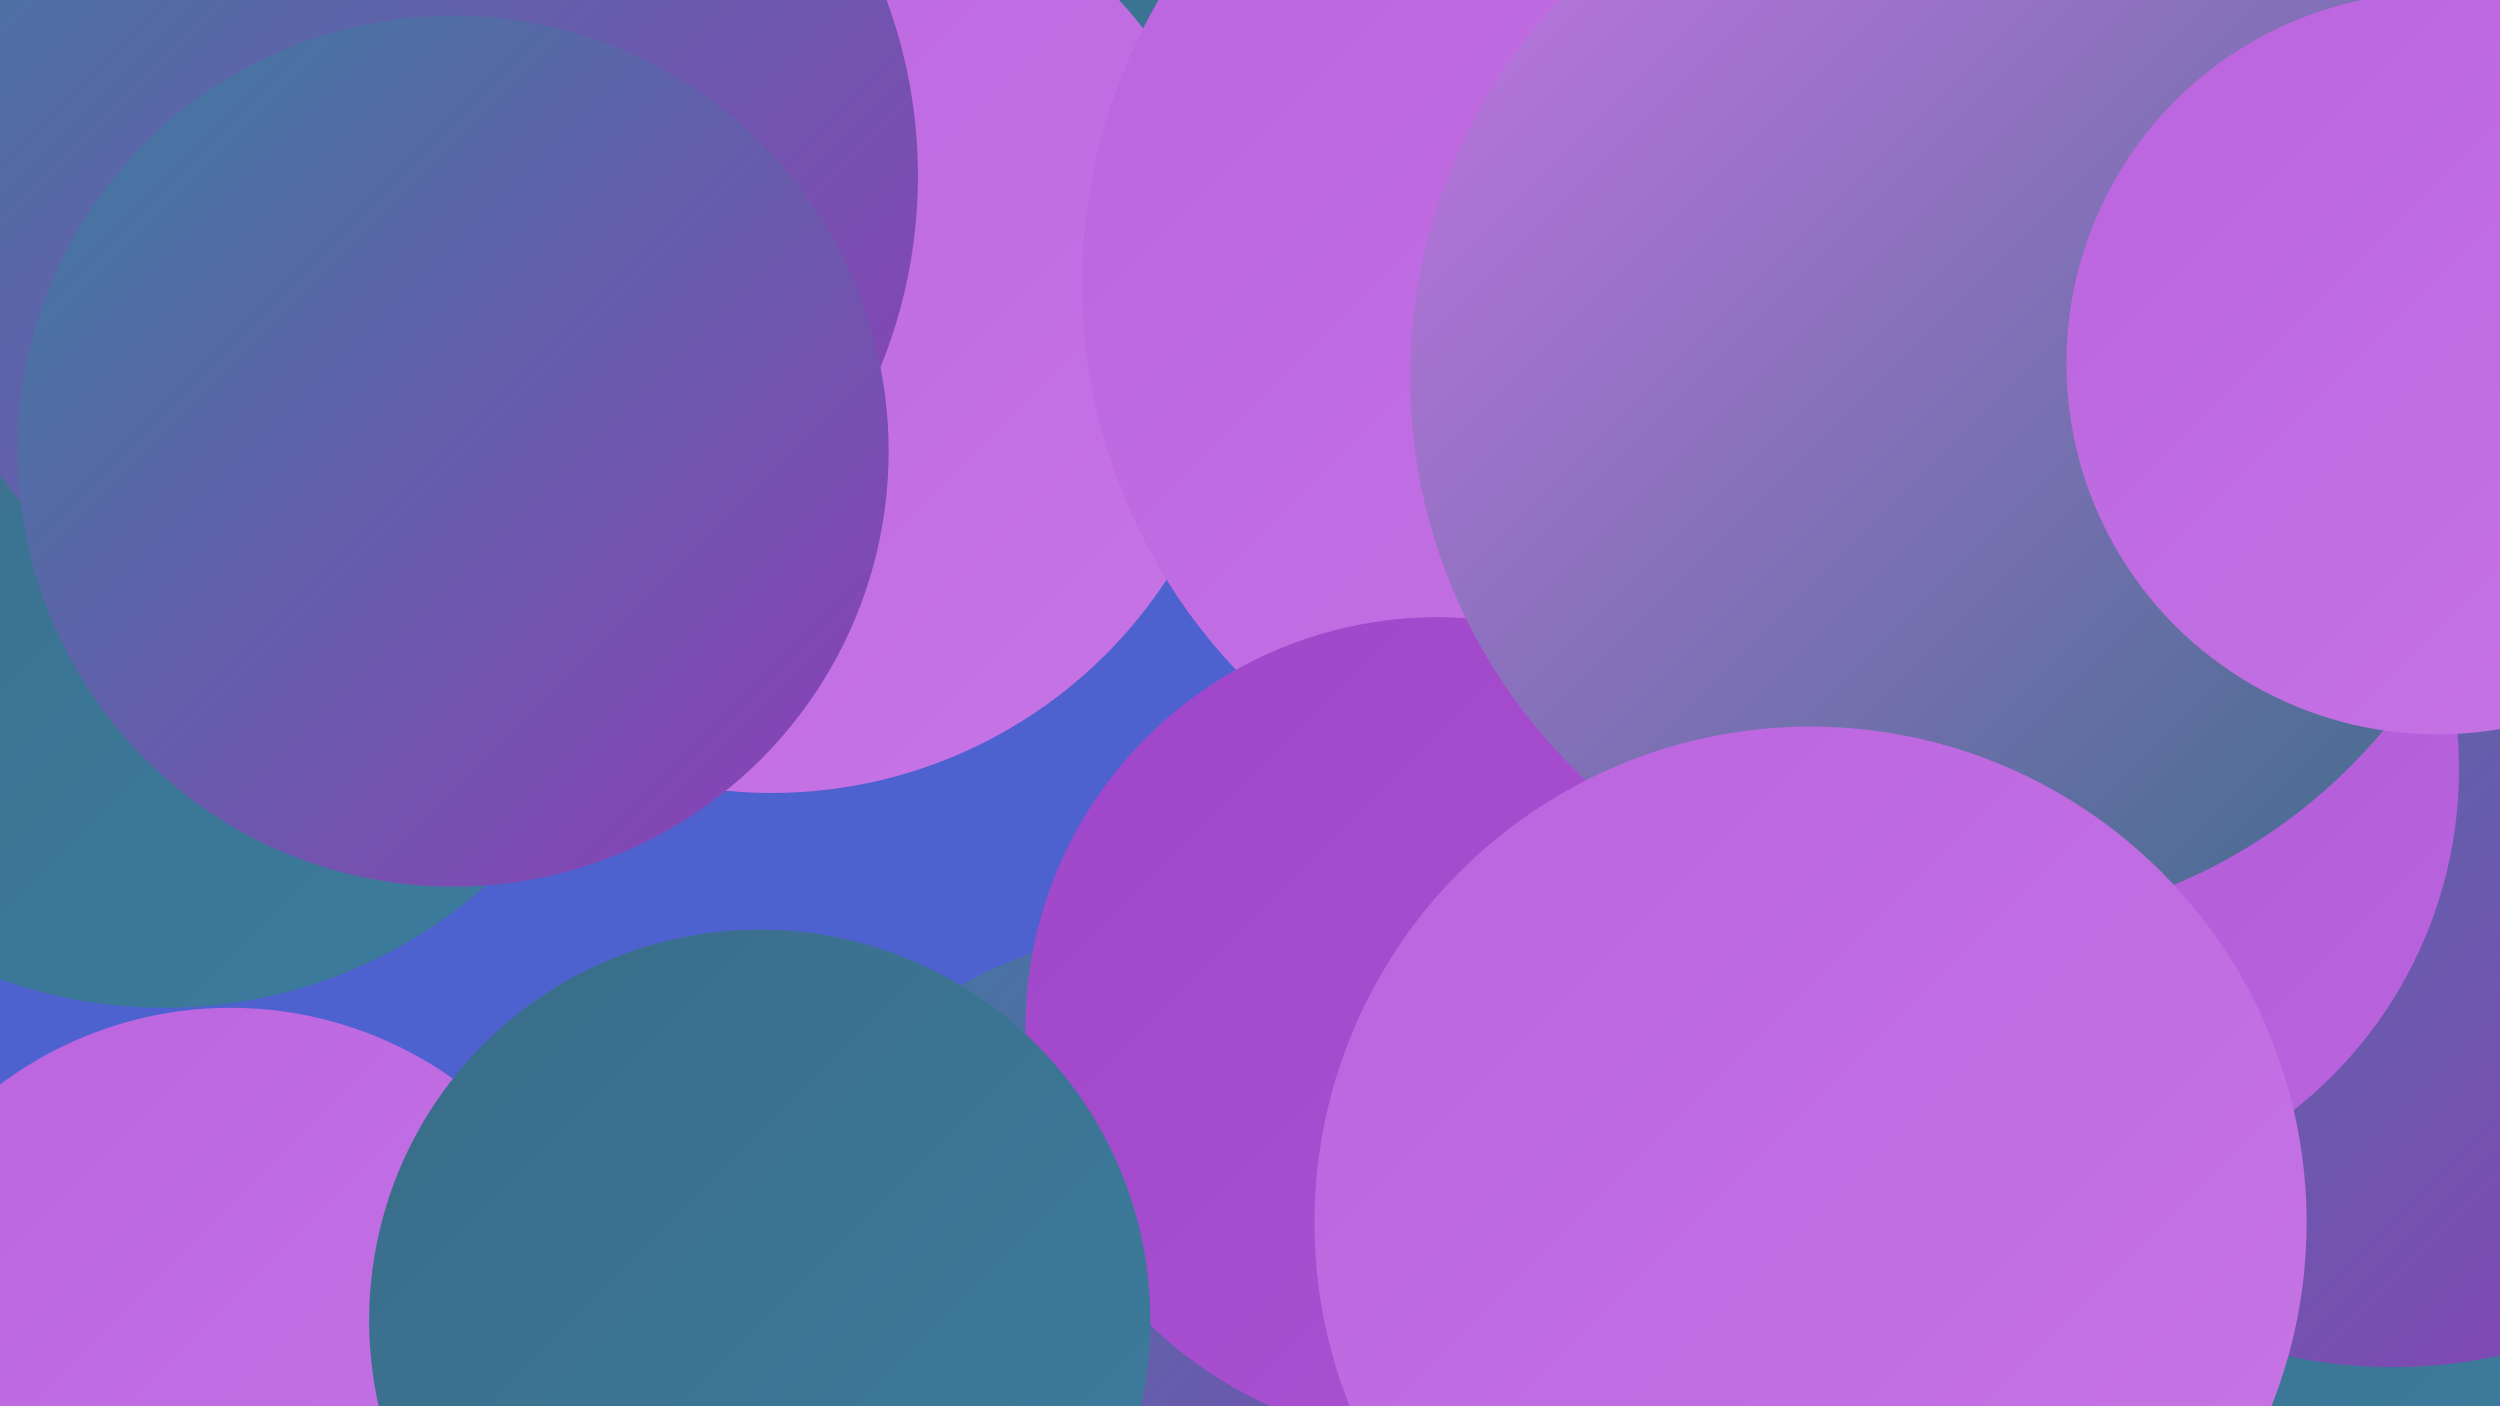
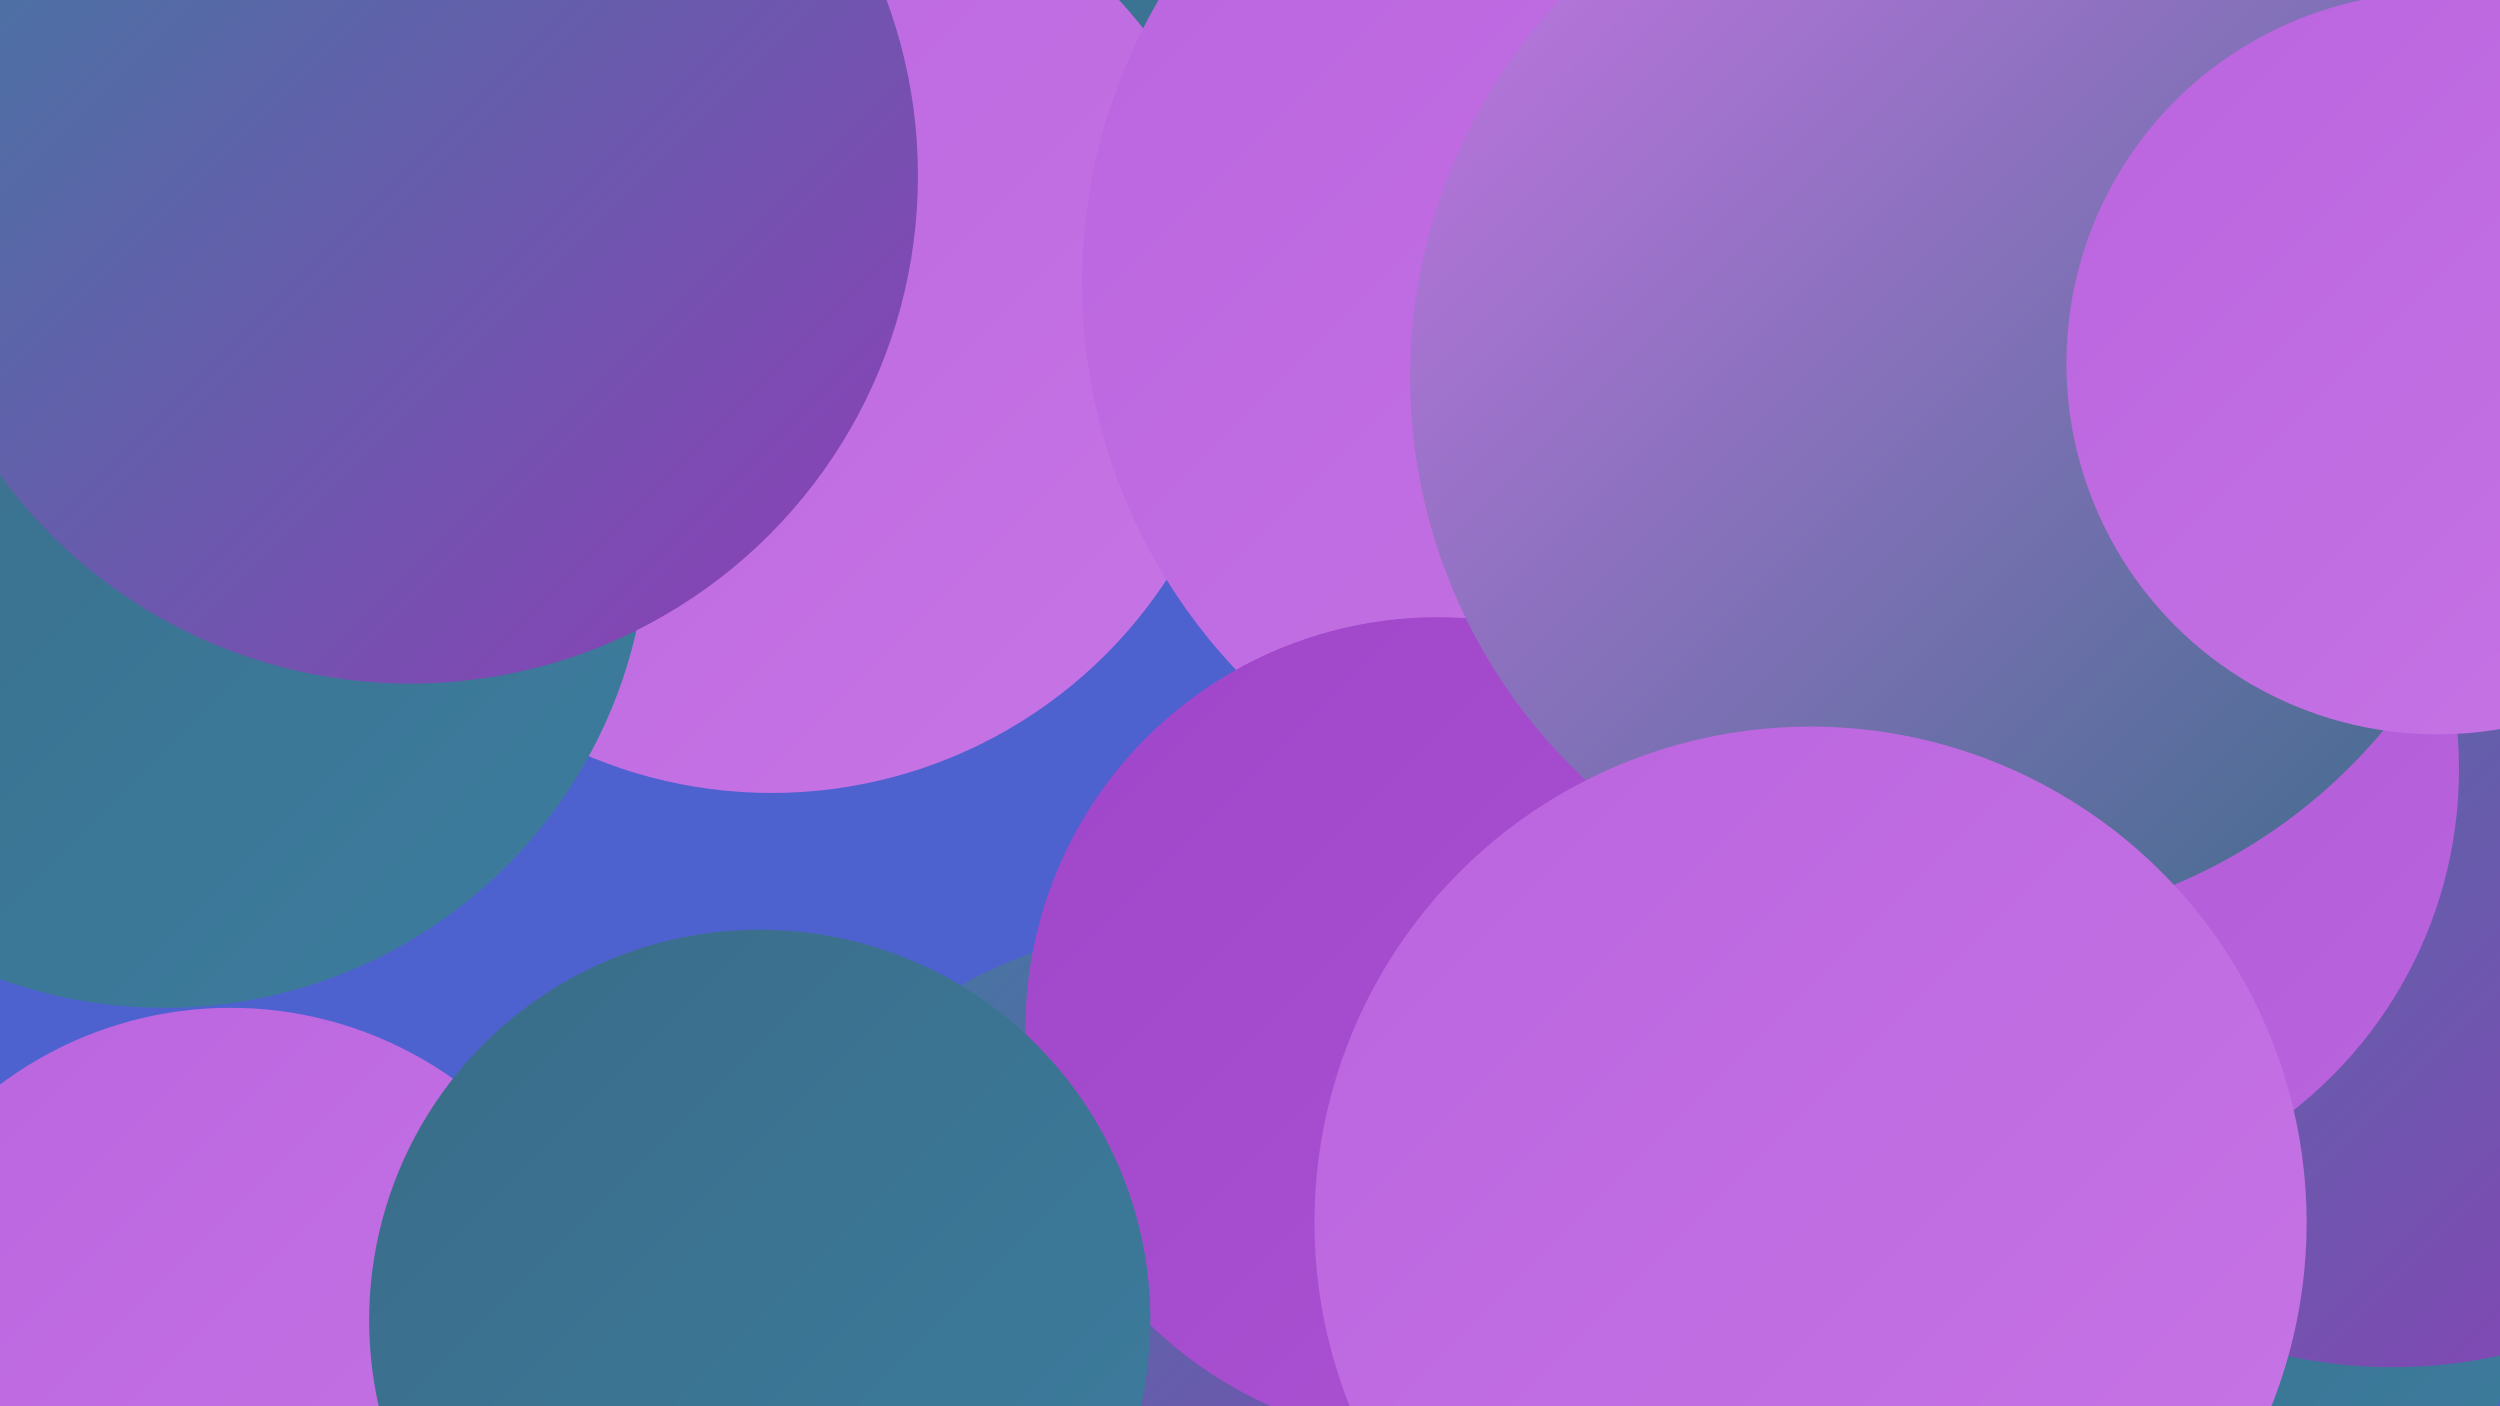
<svg xmlns="http://www.w3.org/2000/svg" width="1280" height="720">
  <defs>
    <linearGradient id="grad0" x1="0%" y1="0%" x2="100%" y2="100%">
      <stop offset="0%" style="stop-color:#3a6c88;stop-opacity:1" />
      <stop offset="100%" style="stop-color:#3c7d9f;stop-opacity:1" />
    </linearGradient>
    <linearGradient id="grad1" x1="0%" y1="0%" x2="100%" y2="100%">
      <stop offset="0%" style="stop-color:#3c7d9f;stop-opacity:1" />
      <stop offset="100%" style="stop-color:#8f3db8;stop-opacity:1" />
    </linearGradient>
    <linearGradient id="grad2" x1="0%" y1="0%" x2="100%" y2="100%">
      <stop offset="0%" style="stop-color:#8f3db8;stop-opacity:1" />
      <stop offset="100%" style="stop-color:#9f45c9;stop-opacity:1" />
    </linearGradient>
    <linearGradient id="grad3" x1="0%" y1="0%" x2="100%" y2="100%">
      <stop offset="0%" style="stop-color:#9f45c9;stop-opacity:1" />
      <stop offset="100%" style="stop-color:#ad54d4;stop-opacity:1" />
    </linearGradient>
    <linearGradient id="grad4" x1="0%" y1="0%" x2="100%" y2="100%">
      <stop offset="0%" style="stop-color:#ad54d4;stop-opacity:1" />
      <stop offset="100%" style="stop-color:#ba64de;stop-opacity:1" />
    </linearGradient>
    <linearGradient id="grad5" x1="0%" y1="0%" x2="100%" y2="100%">
      <stop offset="0%" style="stop-color:#ba64de;stop-opacity:1" />
      <stop offset="100%" style="stop-color:#c775e6;stop-opacity:1" />
    </linearGradient>
    <linearGradient id="grad6" x1="0%" y1="0%" x2="100%" y2="100%">
      <stop offset="0%" style="stop-color:#c775e6;stop-opacity:1" />
      <stop offset="100%" style="stop-color:#3a6c88;stop-opacity:1" />
    </linearGradient>
  </defs>
  <rect width="1280" height="720" fill="#4d62cf" />
  <circle cx="947" cy="134" r="187" fill="url(#grad0)" />
  <circle cx="604" cy="703" r="228" fill="url(#grad1)" />
  <circle cx="872" cy="384" r="220" fill="url(#grad3)" />
  <circle cx="135" cy="2" r="236" fill="url(#grad3)" />
  <circle cx="639" cy="2" r="210" fill="url(#grad0)" />
  <circle cx="1037" cy="646" r="253" fill="url(#grad0)" />
  <circle cx="395" cy="164" r="242" fill="url(#grad5)" />
  <circle cx="842" cy="145" r="288" fill="url(#grad5)" />
  <circle cx="990" cy="155" r="206" fill="url(#grad1)" />
  <circle cx="84" cy="268" r="248" fill="url(#grad0)" />
  <circle cx="736" cy="527" r="211" fill="url(#grad3)" />
  <circle cx="210" cy="90" r="260" fill="url(#grad1)" />
  <circle cx="1225" cy="444" r="256" fill="url(#grad1)" />
-   <circle cx="232" cy="231" r="223" fill="url(#grad1)" />
  <circle cx="1037" cy="394" r="222" fill="url(#grad4)" />
  <circle cx="1004" cy="193" r="282" fill="url(#grad6)" />
  <circle cx="927" cy="626" r="254" fill="url(#grad5)" />
  <circle cx="118" cy="713" r="197" fill="url(#grad5)" />
  <circle cx="1248" cy="186" r="190" fill="url(#grad5)" />
  <circle cx="389" cy="676" r="200" fill="url(#grad0)" />
</svg>